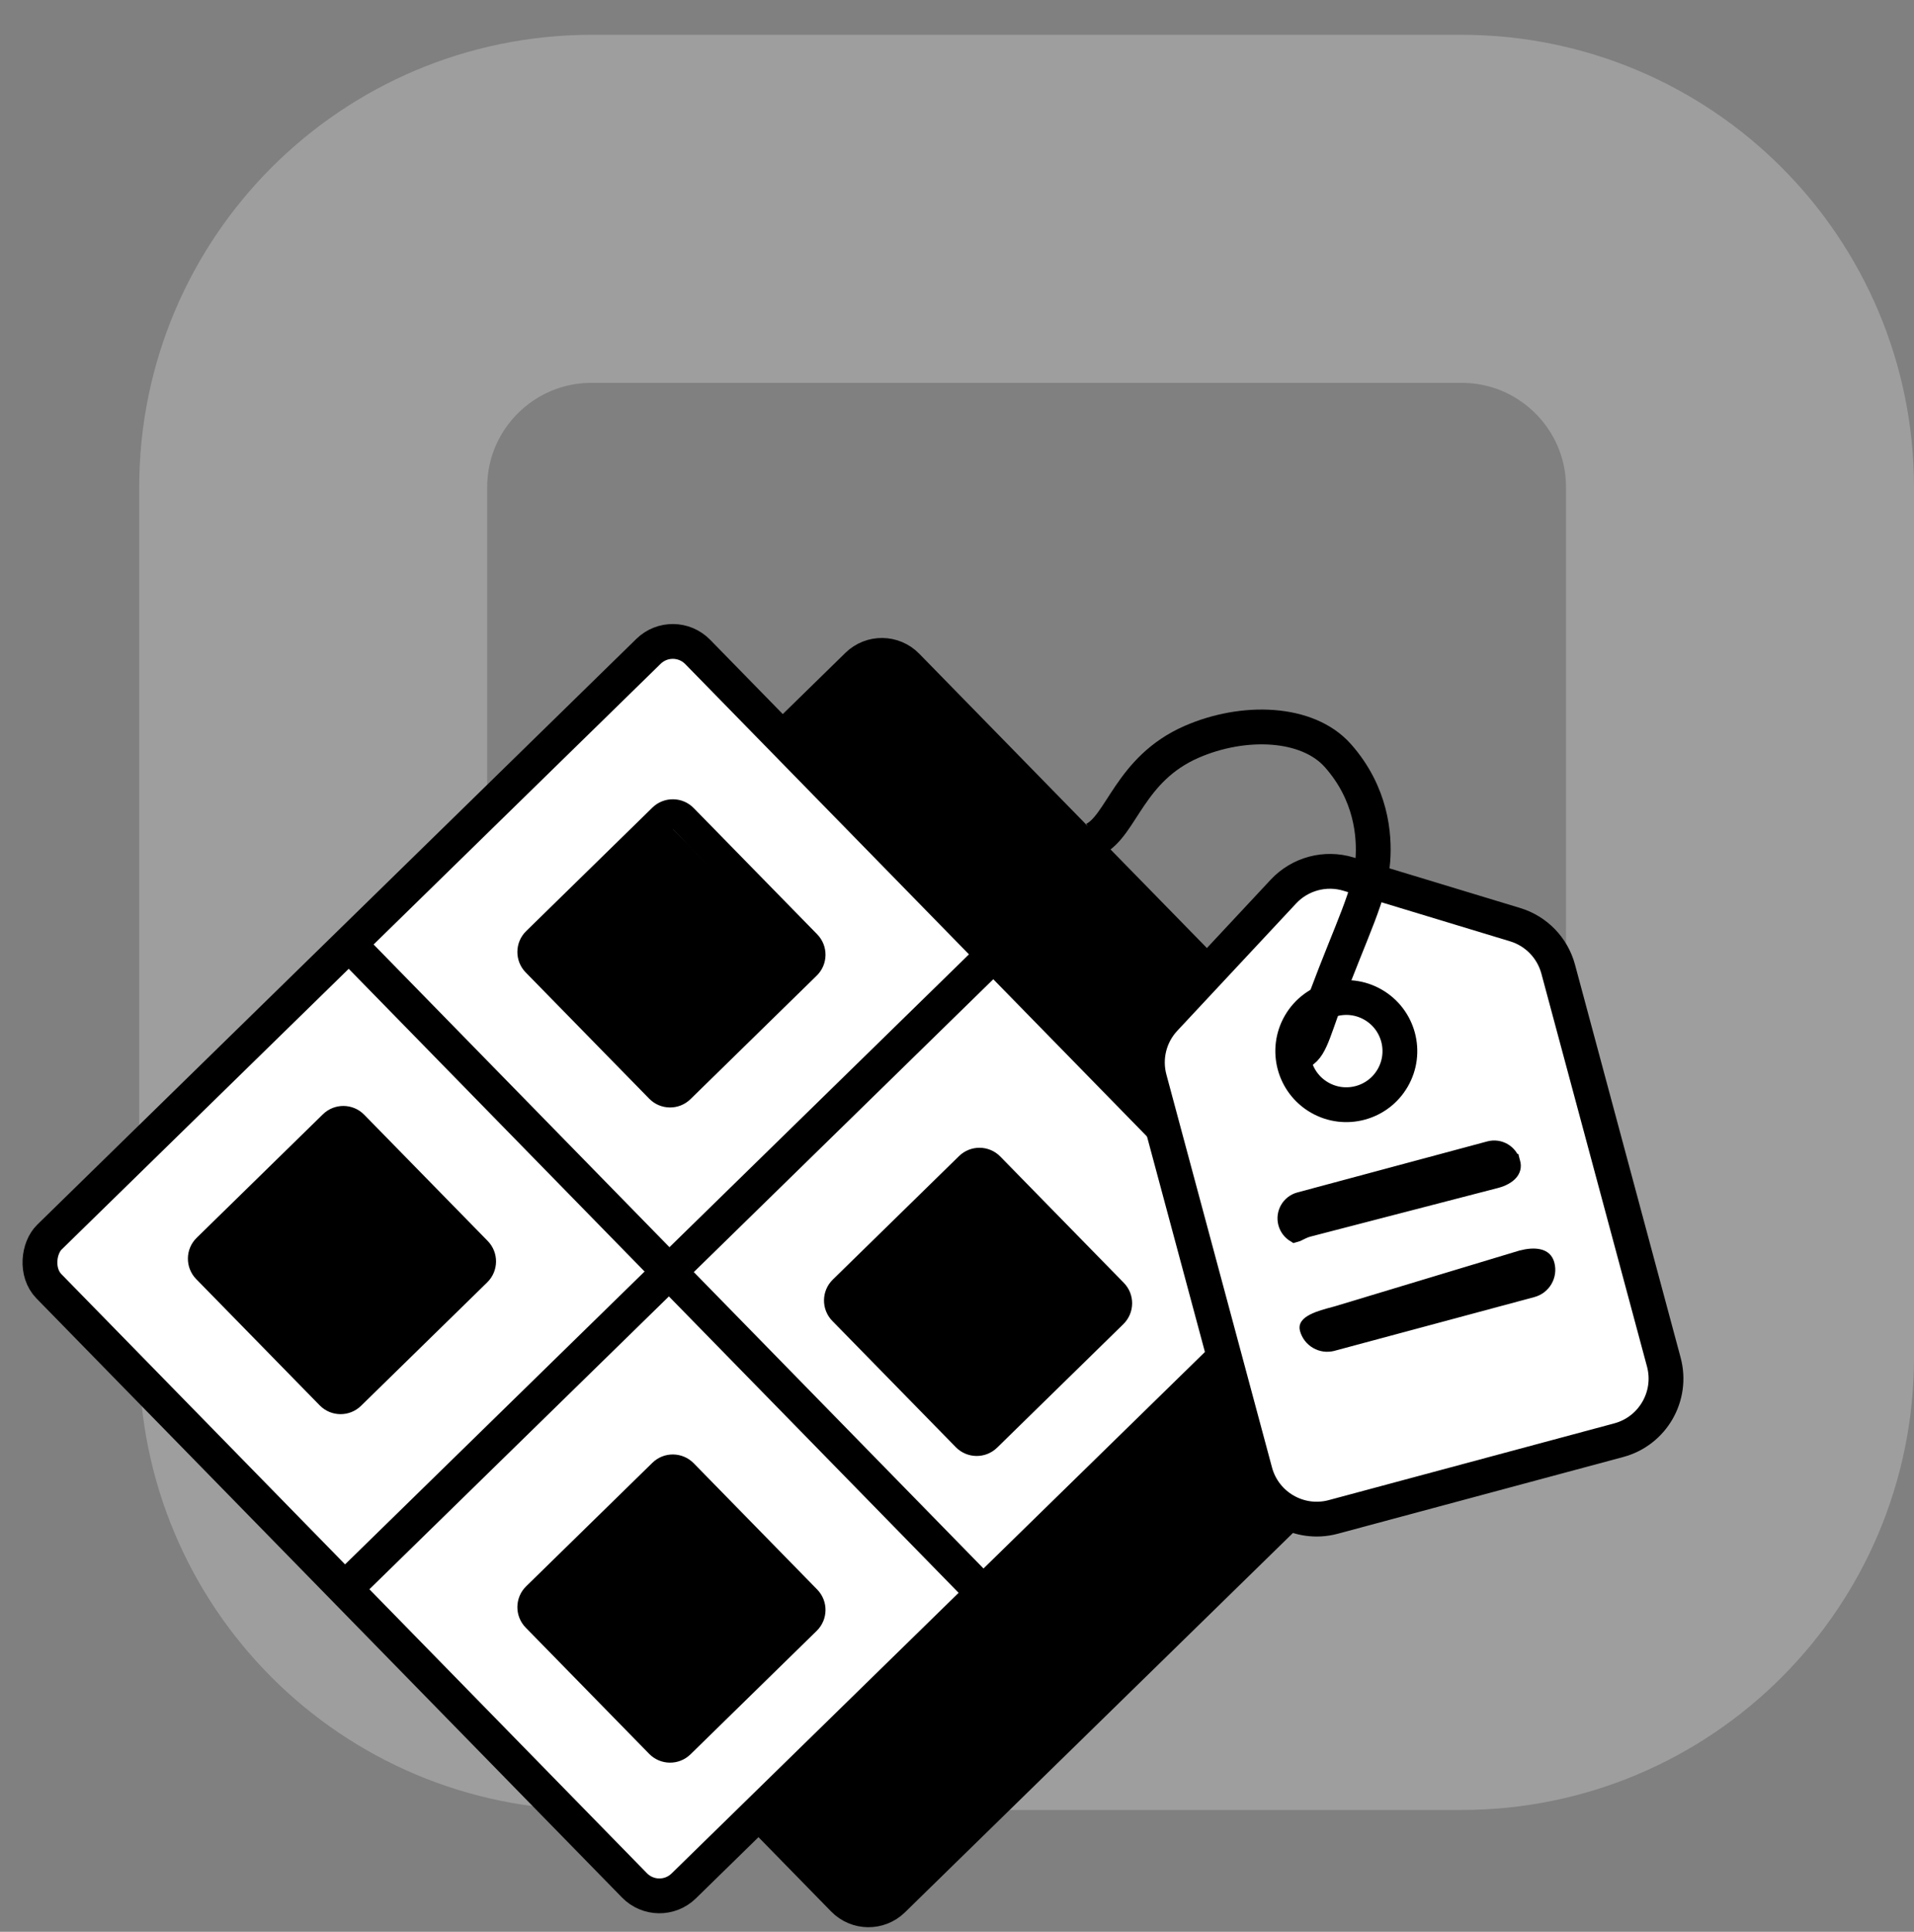
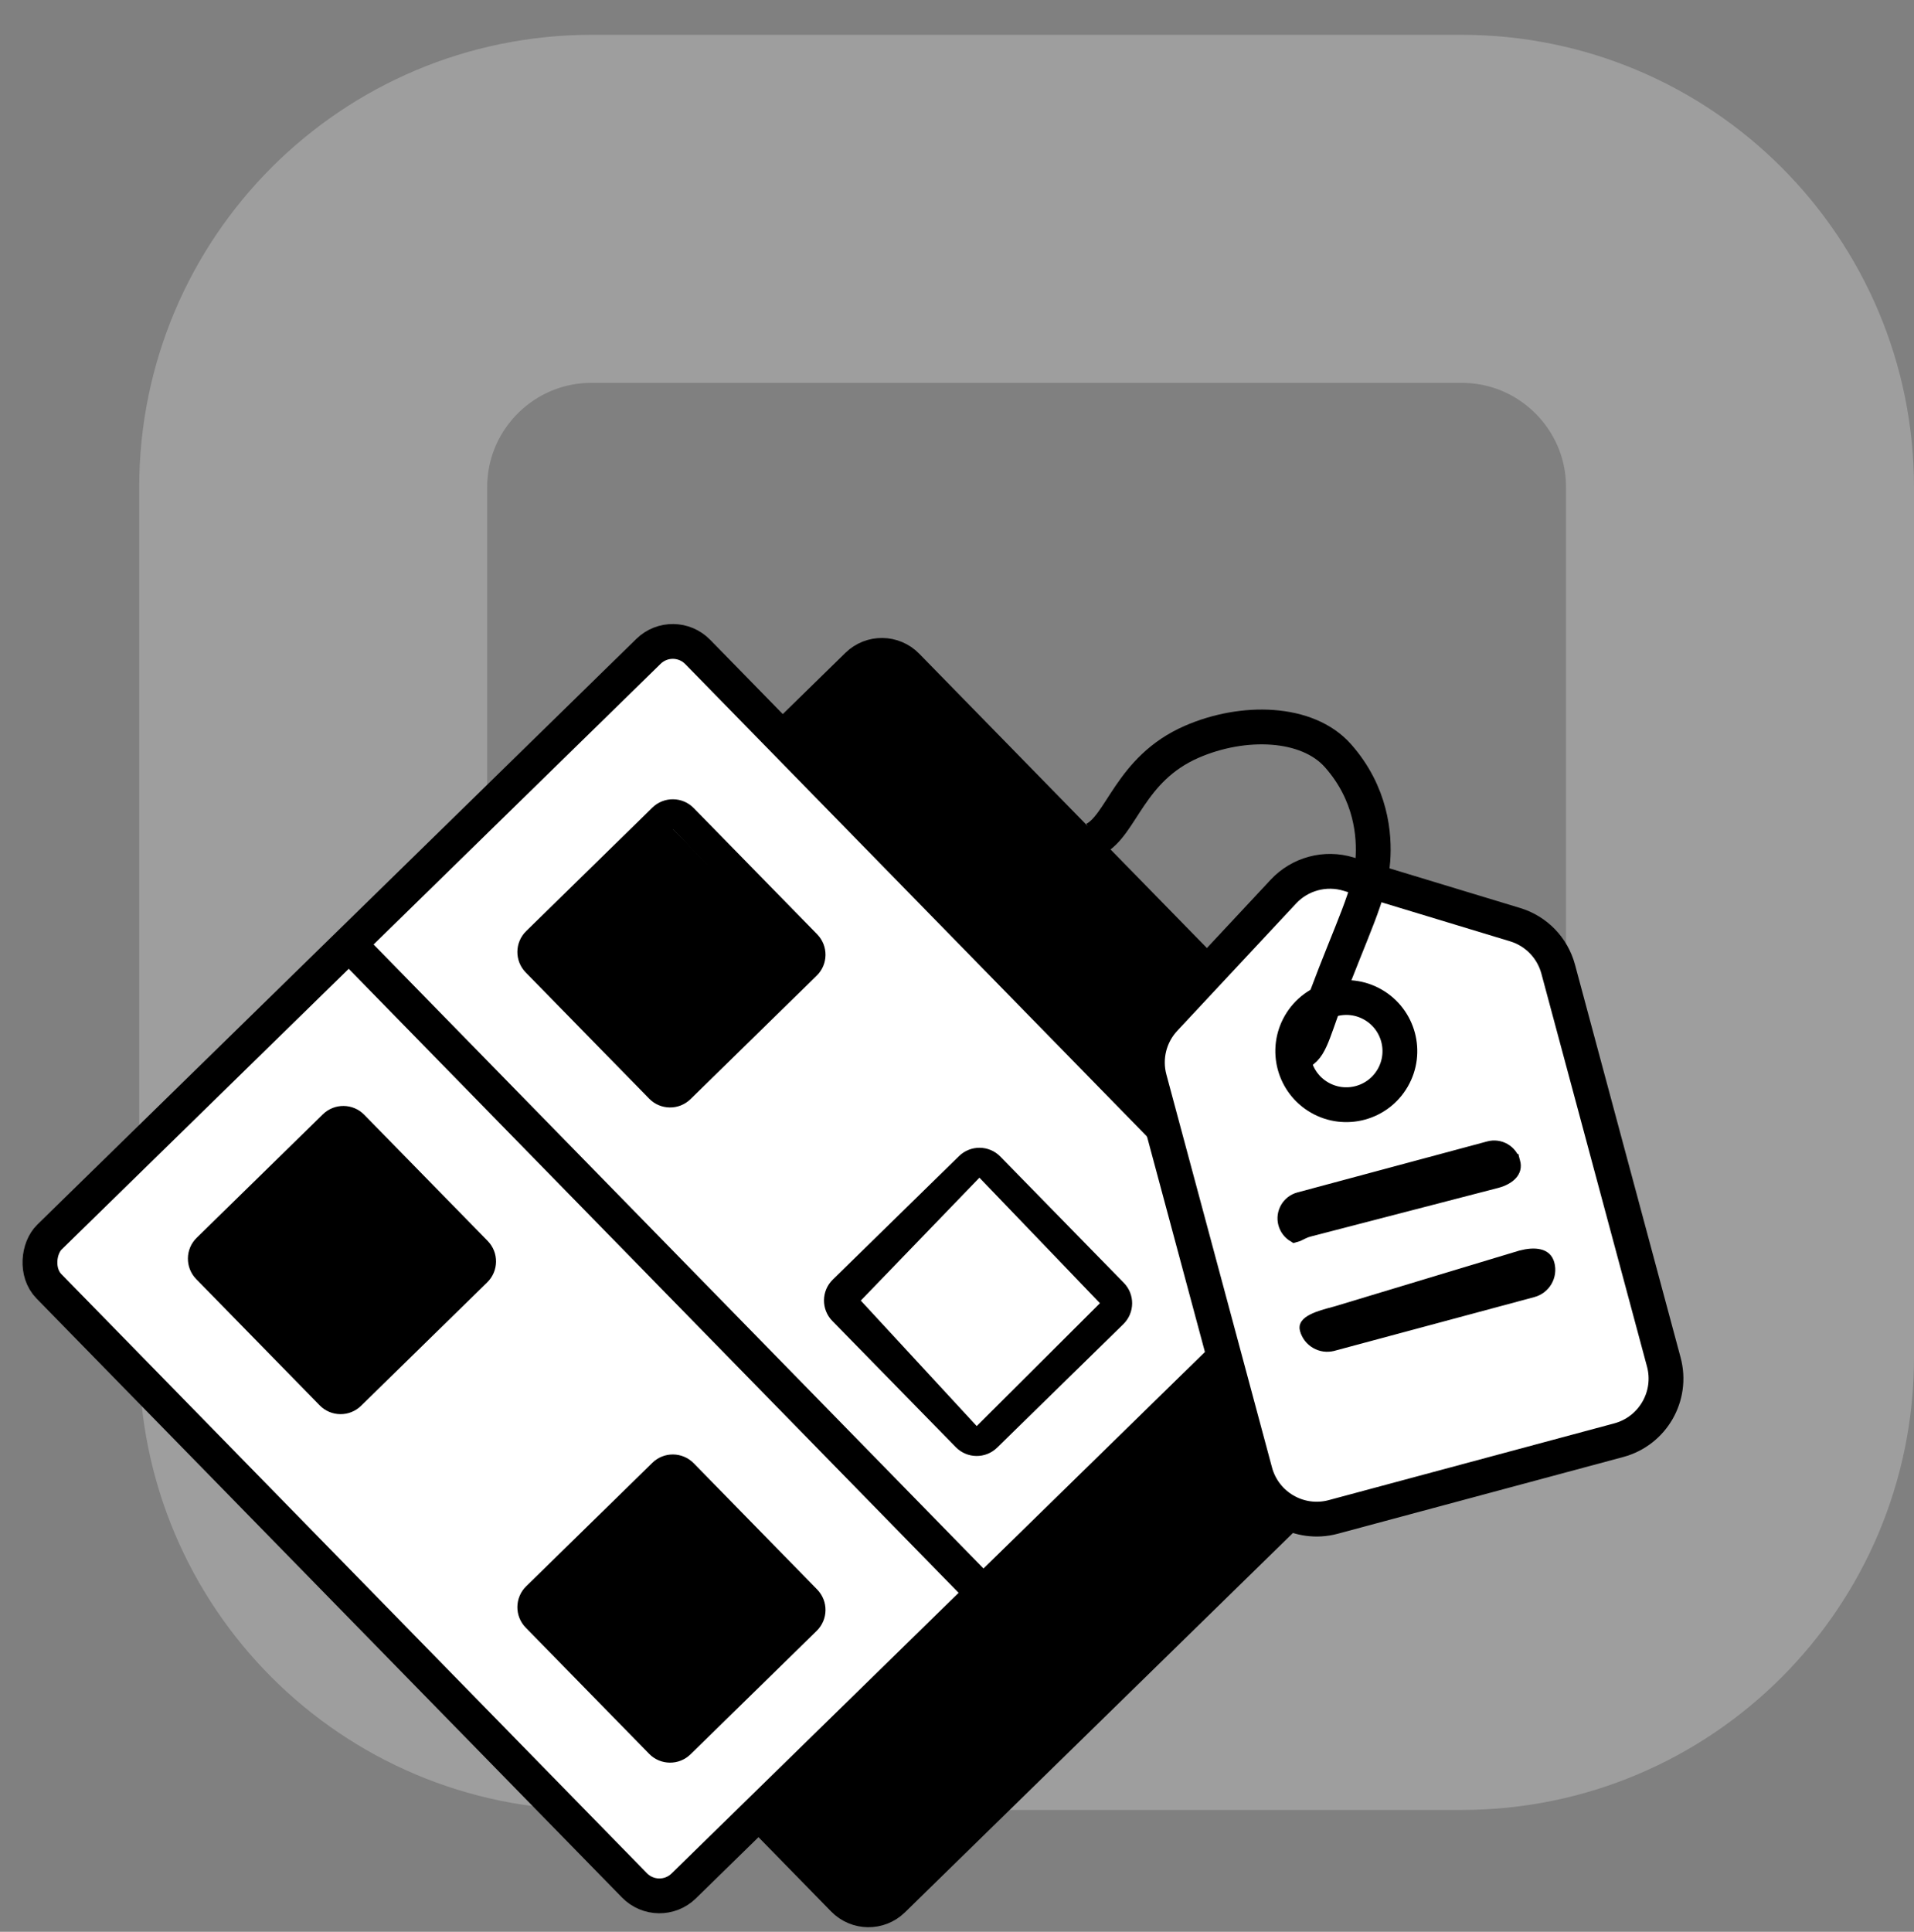
<svg xmlns="http://www.w3.org/2000/svg" width="110" height="111" viewBox="0 0 110 111" fill="none">
  <rect x="0" y="0" width="110" height="111" fill="#808080" stroke="none" />
  <path opacity="0.5" d="M18 28C18 19.163 25.163 12 34 12H84C92.837 12 100 19.163 100 28V78C100 86.837 92.837 94 84 94H34C25.163 94 18 86.837 18 78V28Z" stroke="#BDBDBD" stroke-width="20" />
  <rect x="50.715" y="36.83" width="52.142" height="52.142" rx="2" transform="rotate(45.649 50.715 36.83)" fill="white" stroke="black" stroke-width="2" />
  <rect x="38.699" y="36.029" width="52.142" height="52.142" rx="2" transform="rotate(45.649 38.699 36.029)" fill="white" stroke="black" stroke-width="2" />
-   <path d="M56.731 55.215L20.186 90.94" stroke="black" stroke-width="2" />
  <path d="M20.242 54.443L55.968 90.988" stroke="black" stroke-width="2" />
-   <path d="M56.127 67.076L64 75L55.956 82.727L48.5 75L56.127 67.076Z" fill="black" />
  <path d="M38.127 47.076L46.383 55.515L37.956 62.727L31.08 55.347L38.127 47.076Z" fill="black" />
  <path d="M19.5 64L27.741 71.983L19.486 80L12 72L19.5 64Z" fill="black" />
  <path d="M38.413 84.386L46.668 92.825L38.241 100.037L31.365 92.657L38.413 84.386Z" fill="black" />
  <path d="M46.937 56.06C47.602 55.411 47.613 54.347 46.963 53.683L39.869 46.432C39.22 45.767 38.155 45.756 37.492 46.406L30.24 53.5C29.908 53.824 29.739 54.253 29.734 54.683C29.73 55.113 29.889 55.546 30.214 55.877L37.309 63.129C37.958 63.793 39.022 63.805 39.685 63.155L46.937 56.06ZM31.849 54.706L38.667 47.644L45.593 54.857L38.51 61.917L31.849 54.706Z" fill="black" />
  <path d="M64.559 76.086C65.224 75.436 65.236 74.372 64.585 73.709L57.491 66.457C56.842 65.792 55.778 65.781 55.114 66.431L47.862 73.525C47.53 73.849 47.361 74.278 47.356 74.708C47.352 75.138 47.511 75.571 47.836 75.902L54.931 83.154C55.58 83.818 56.644 83.83 57.308 83.18L64.559 76.086ZM49.471 74.731L56.289 67.669L63.215 74.882L56.133 81.942L49.471 74.731Z" fill="black" />
  <path d="M28.002 73.683C28.666 73.033 28.678 71.969 28.028 71.305L20.933 64.054C20.284 63.389 19.22 63.378 18.556 64.028L11.305 71.122C10.972 71.446 10.803 71.875 10.799 72.305C10.794 72.735 10.954 73.168 11.278 73.499L18.373 80.751C19.022 81.415 20.086 81.427 20.75 80.777L28.002 73.683ZM12.913 72.328L19.731 65.266L26.657 72.479L19.575 79.539L12.913 72.328Z" fill="black" />
  <path d="M46.937 93.708C47.602 93.058 47.613 91.994 46.963 91.331L39.869 84.079C39.22 83.415 38.155 83.403 37.492 84.053L30.24 91.147C29.908 91.471 29.739 91.9 29.734 92.33C29.73 92.76 29.889 93.193 30.214 93.524L37.309 100.776C37.958 101.44 39.022 101.452 39.685 100.802L46.937 93.708ZM31.849 92.353L38.667 85.291L45.593 92.504L38.51 99.564L31.849 92.353Z" fill="black" />
  <path d="M87.077 53.131L87.077 53.131C88.287 53.498 89.223 54.464 89.551 55.685L95.621 78.263C96.146 80.216 94.987 82.226 93.034 82.752L76.625 87.162C74.671 87.688 72.662 86.529 72.137 84.576L72.137 84.576L66.067 61.998C66.067 61.998 66.067 61.998 66.067 61.998C65.739 60.776 66.064 59.471 66.928 58.547L66.928 58.547L73.758 51.231L73.758 51.231C74.711 50.209 76.162 49.819 77.499 50.225L77.499 50.225L87.077 53.131Z" fill="white" stroke="black" stroke-width="2" />
  <path d="M86.876 66.802L86.877 66.802C86.941 67.04 86.884 67.209 86.752 67.357C86.601 67.526 86.334 67.678 85.98 67.773L75.169 70.576L75.169 70.576L75.165 70.578C75.015 70.618 74.882 70.678 74.778 70.729C74.728 70.753 74.689 70.773 74.654 70.79C74.603 70.816 74.563 70.837 74.514 70.858C74.466 70.88 74.436 70.89 74.419 70.894C74.198 70.759 74.028 70.544 73.955 70.275C73.806 69.721 74.135 69.15 74.69 69.001L85.603 66.068L85.603 66.068C86.157 65.919 86.728 66.247 86.876 66.802ZM74.401 70.897C74.401 70.897 74.403 70.897 74.407 70.897C74.403 70.897 74.401 70.897 74.401 70.897Z" fill="black" stroke="black" />
  <path d="M76.828 75.548L76.835 75.546L76.843 75.544L87.446 72.342C87.838 72.238 88.187 72.214 88.436 72.276C88.65 72.329 88.783 72.437 88.846 72.672L88.846 72.672C89.007 73.27 88.653 73.885 88.054 74.046L76.568 77.134L76.567 77.134C76.269 77.214 75.967 77.166 75.718 77.022C75.468 76.879 75.275 76.641 75.194 76.342C75.175 76.271 75.187 76.242 75.212 76.207C75.252 76.148 75.345 76.067 75.522 75.977C75.844 75.811 76.271 75.697 76.688 75.586C76.735 75.573 76.782 75.561 76.828 75.548Z" fill="black" stroke="black" />
  <circle cx="77.374" cy="60.397" r="3.079" transform="rotate(29.954 77.374 60.397)" fill="white" stroke="black" stroke-width="2" />
  <path d="M74.5 60.526C75.26 60.392 75.399 59.508 76.184 57.405C77.695 53.358 78.754 51.396 78.899 49.433C79.006 47.99 78.81 45.591 76.897 43.426C75.138 41.434 71.444 41.334 68.486 42.625C64.905 44.188 64.481 47.431 62.879 48.232" stroke="black" stroke-width="2" />
  <path d="M51 109.031L49.5 110L44.917 105.156L44 104.188L70.5 79L71.5 83.844L74 87.234L51 109.031Z" fill="black" stroke="black" />
  <path d="M65.5 63L45 42.5L50 38H51.5L69 56L66 59.5L65.5 63Z" fill="black" stroke="black" />
</svg>